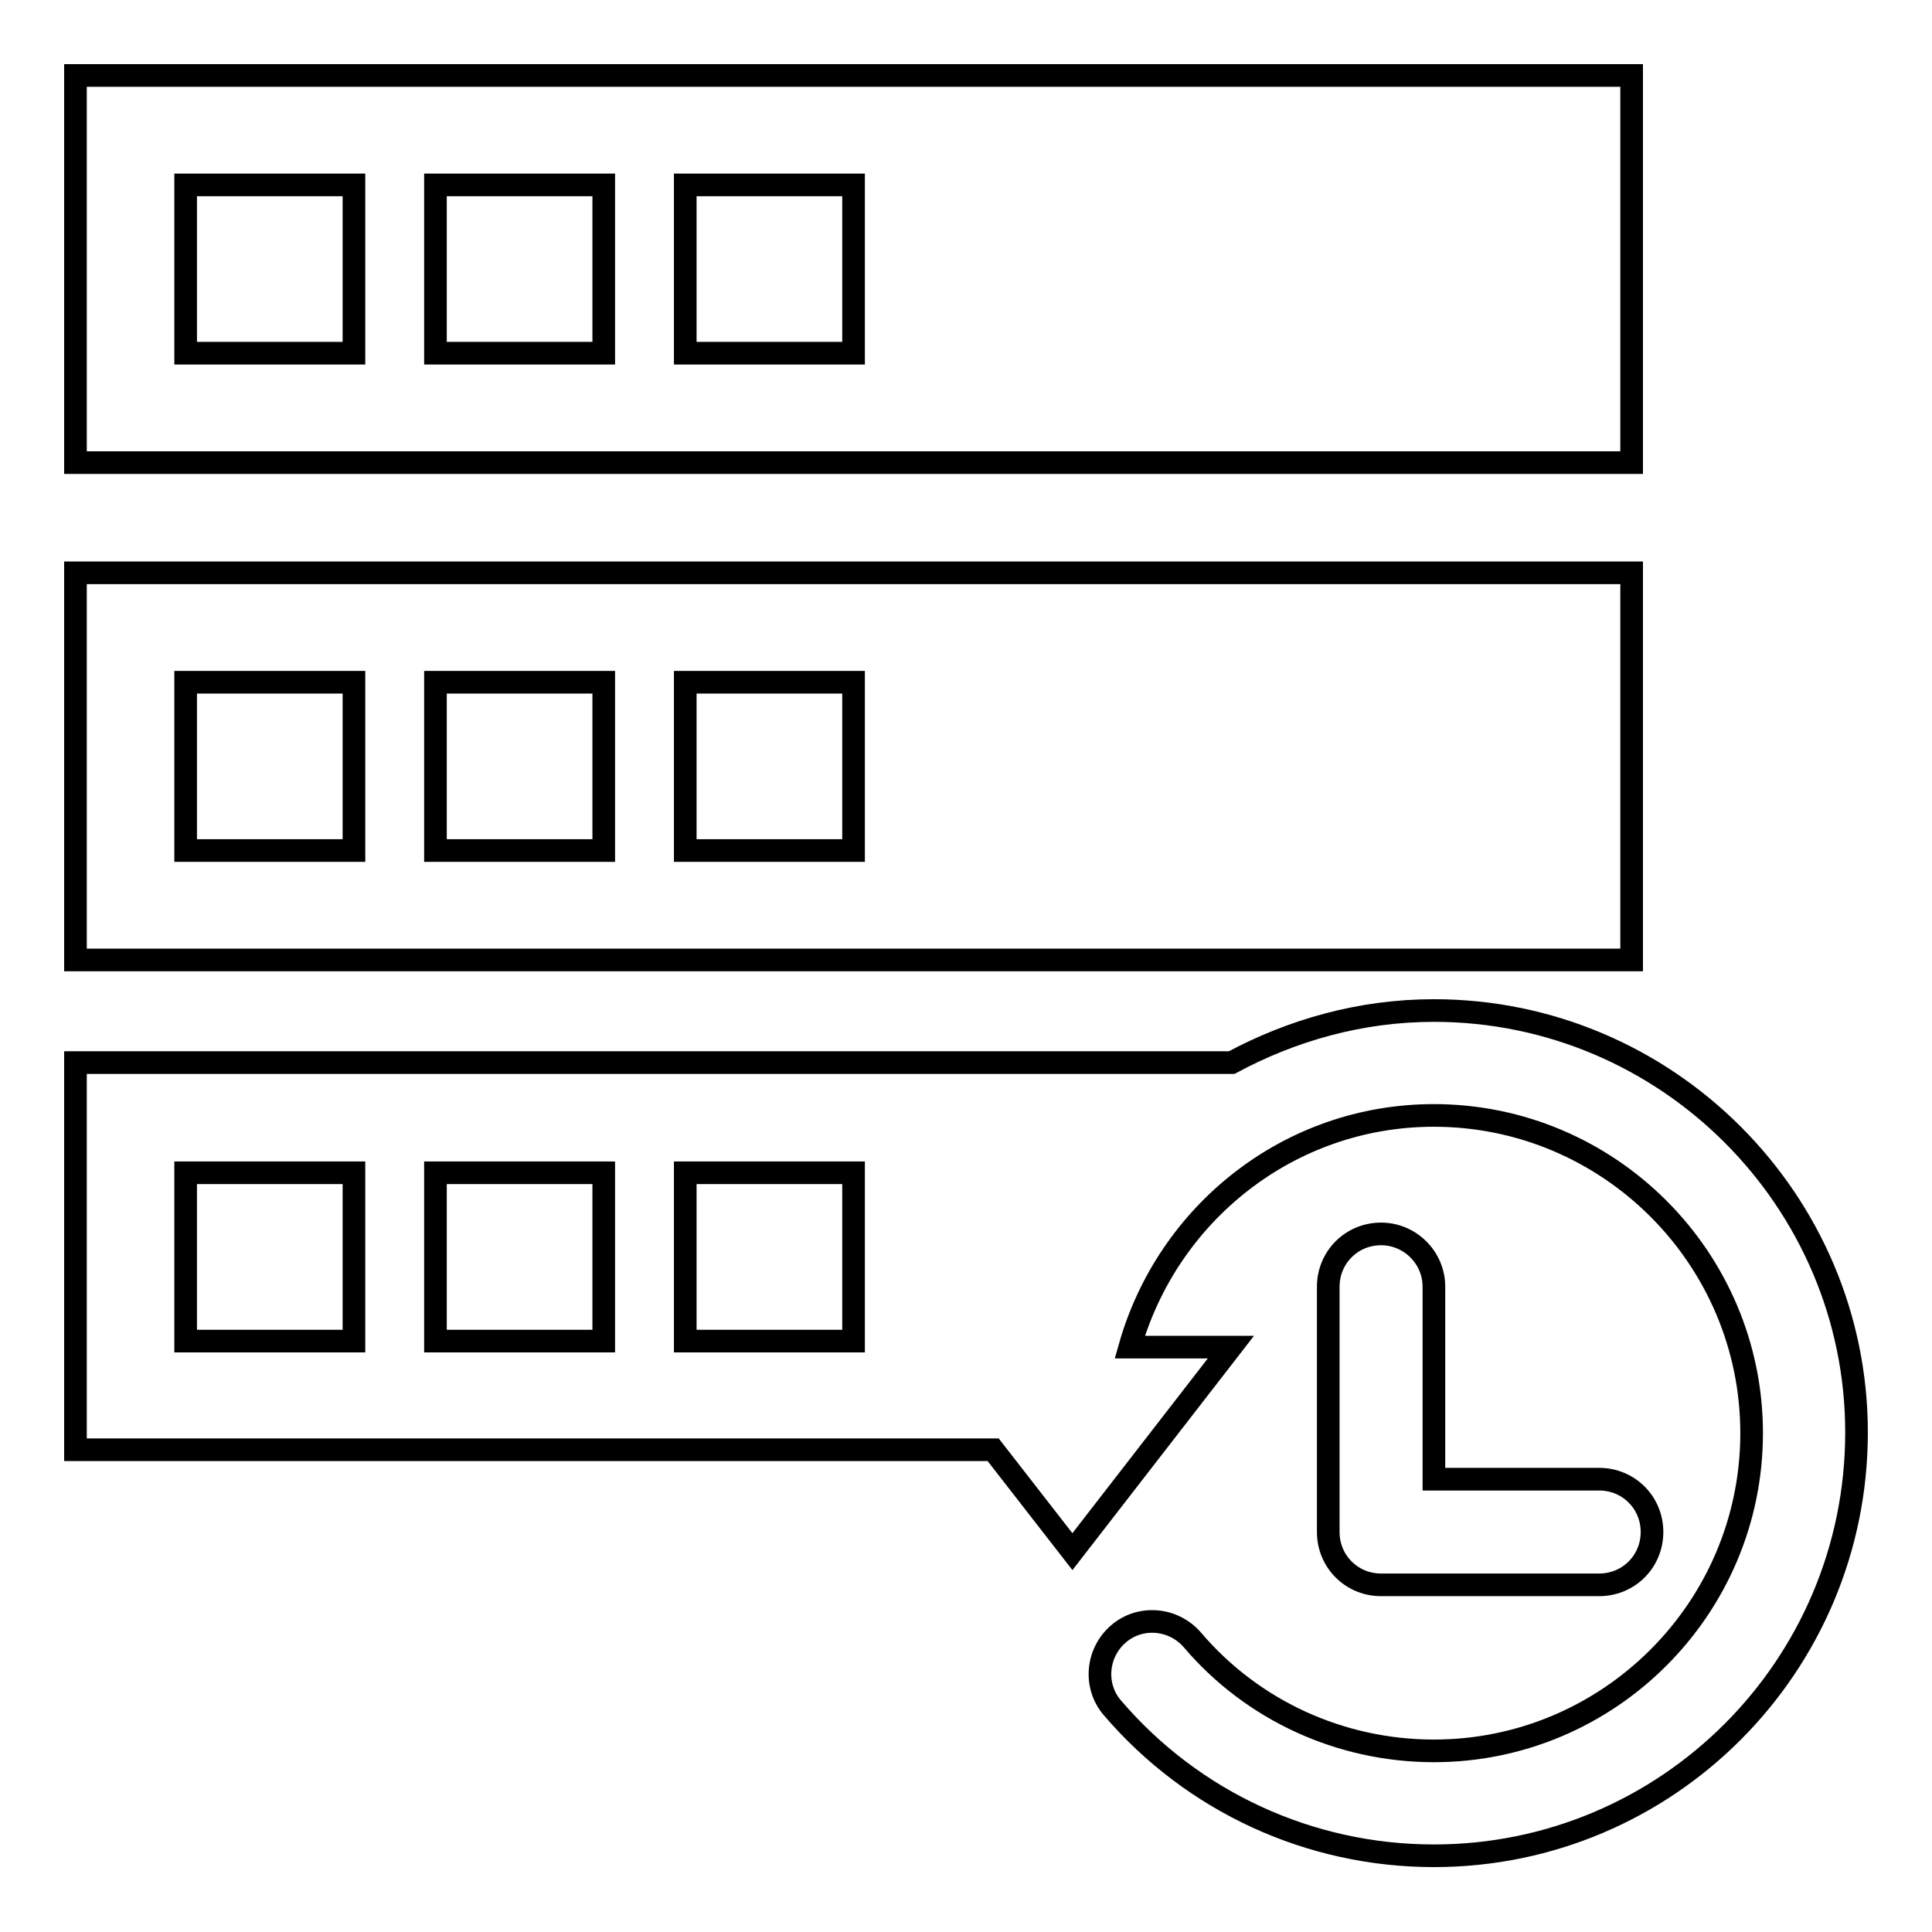
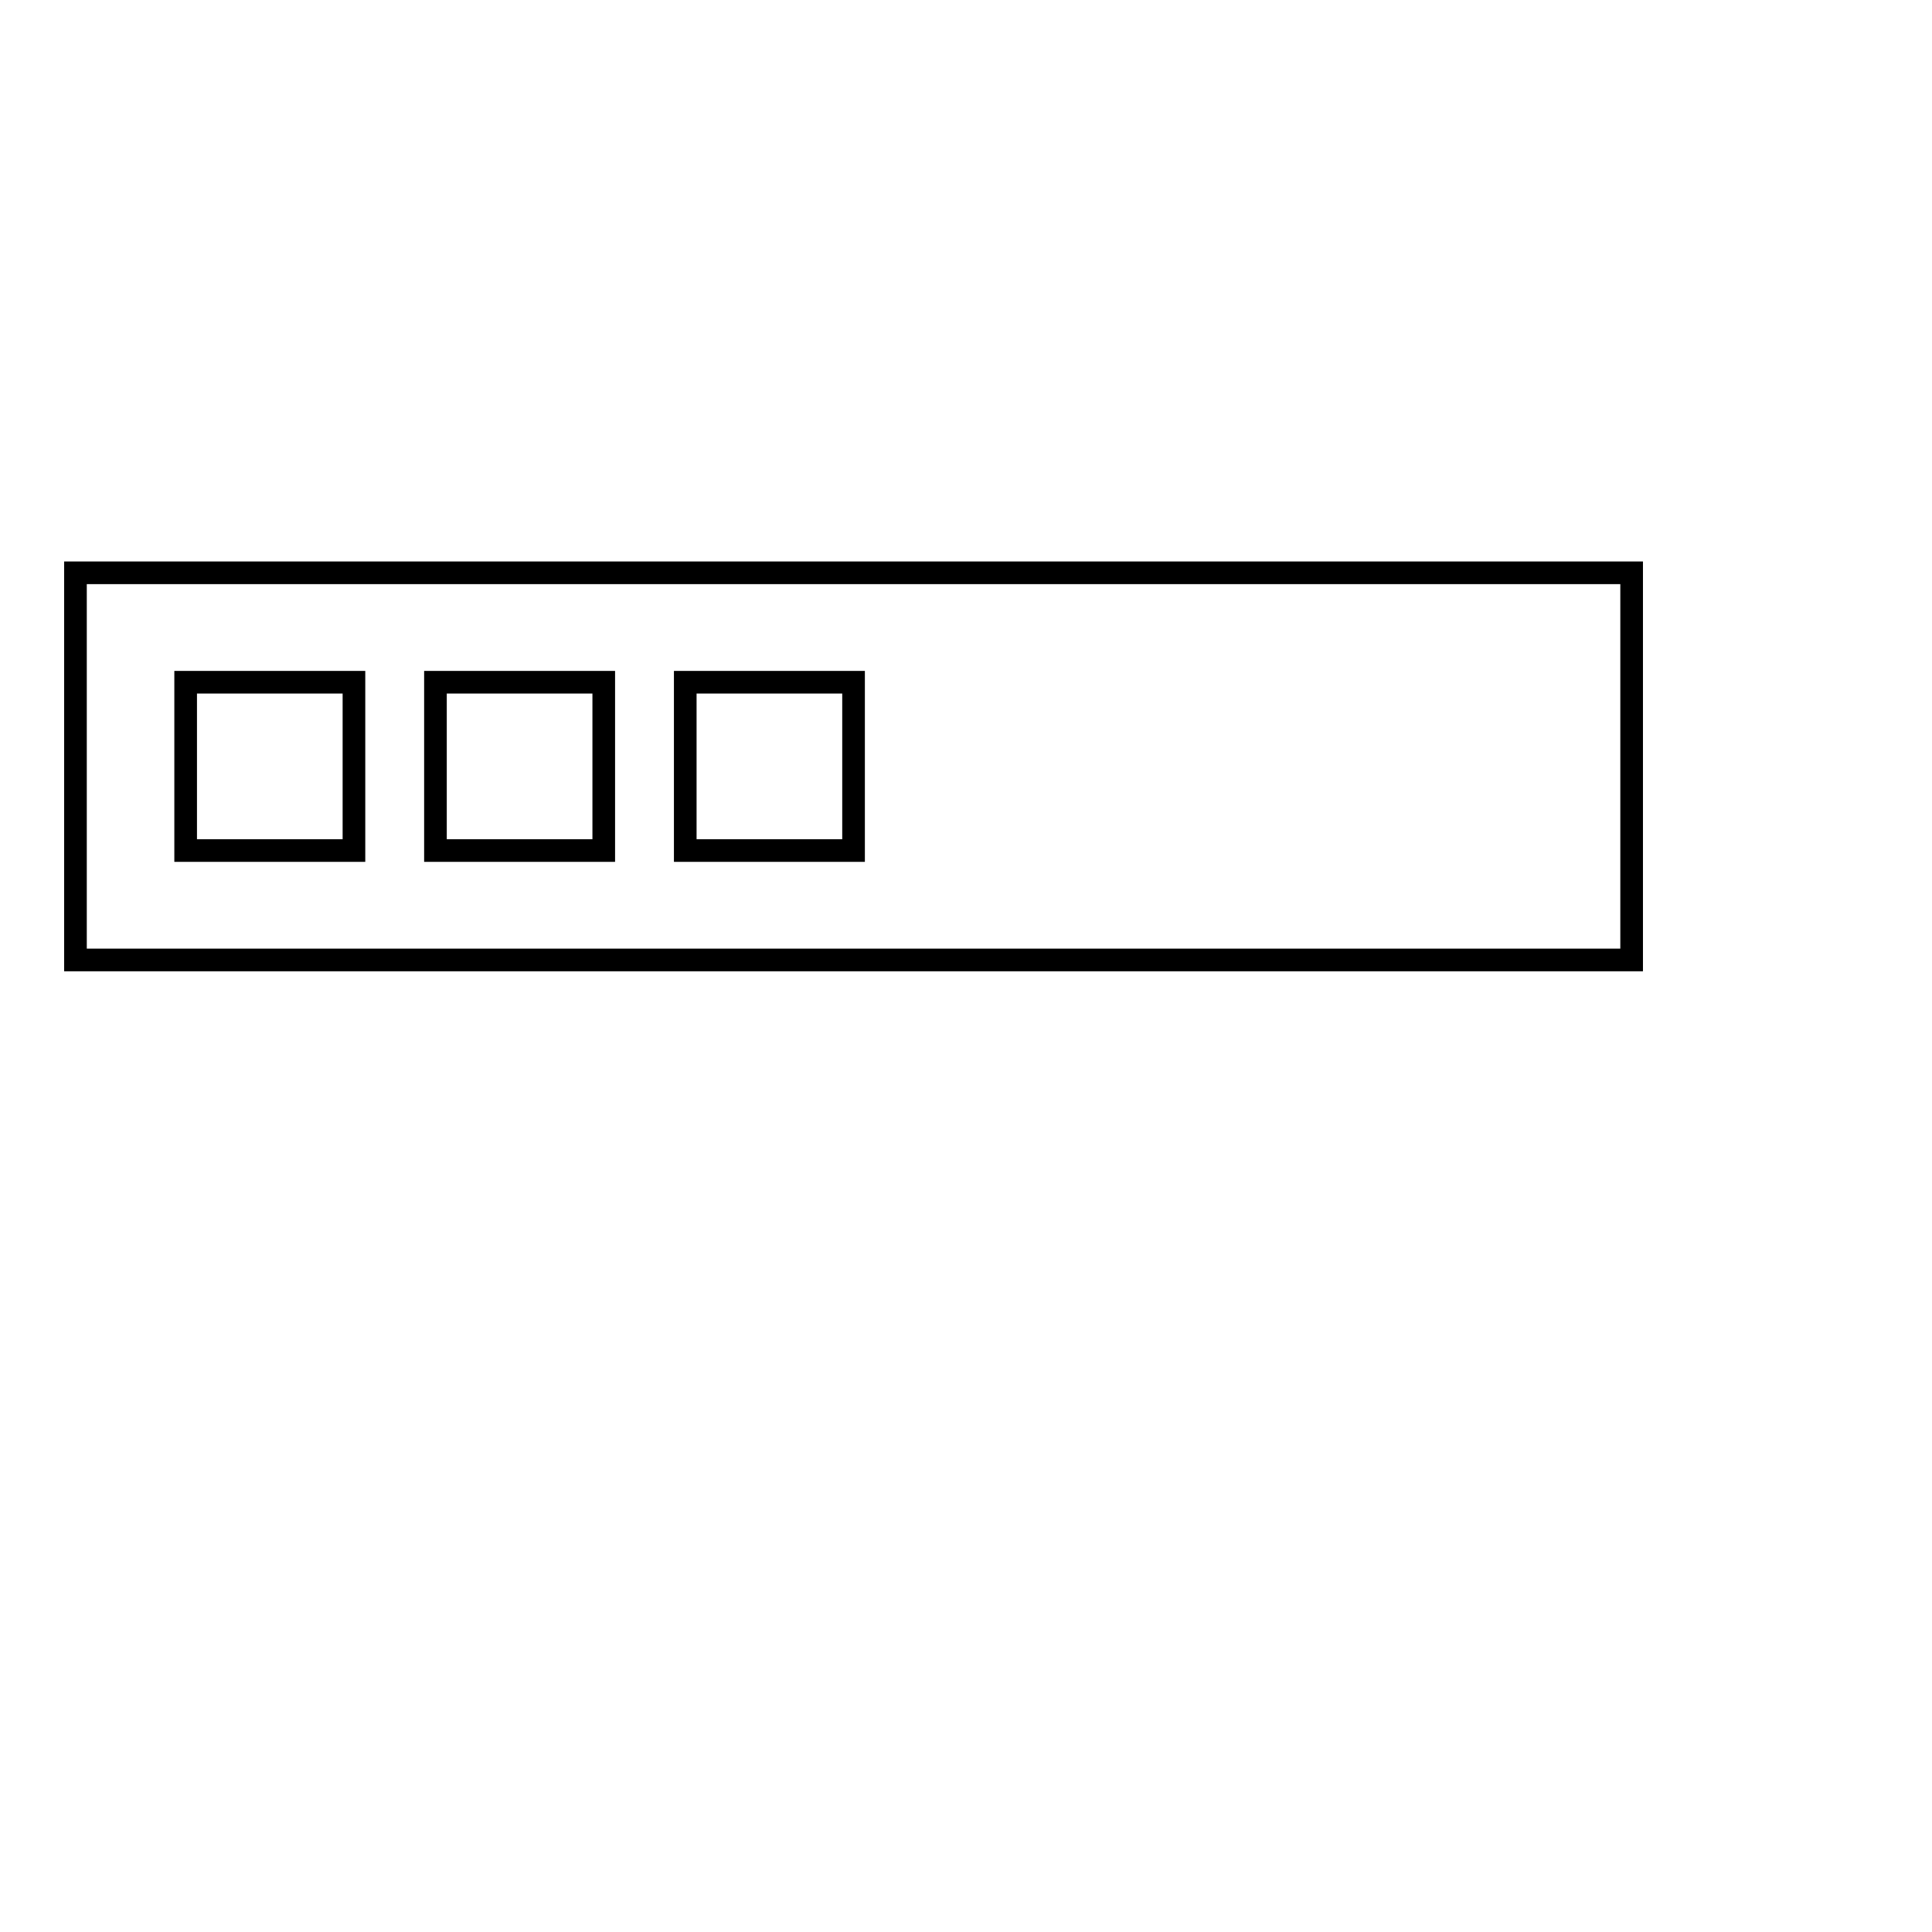
<svg xmlns="http://www.w3.org/2000/svg" version="1.1" x="0px" y="0px" viewBox="0 0 256 256" enable-background="new 0 0 256 256" xml:space="preserve">
  <g>
    <g>
-       <path stroke-width="3" fill-opacity="0" stroke="#000000" d="M10,10v51.3h206.2V10H10z M46.9,46.8H24.6V24.5h22.3V46.8L46.9,46.8z M80,46.8H57.7V24.5H80V46.8z M113.1,46.8H90.8V24.5h22.3V46.8L113.1,46.8z" />
      <path stroke-width="3" fill-opacity="0" stroke="#000000" d="M10,75.9v51.3h206.2V75.9H10z M46.9,112.7H24.6V90.4h22.3V112.7L46.9,112.7z M80,112.7H57.7V90.4H80V112.7z M113.1,112.7H90.8V90.4h22.3V112.7L113.1,112.7z" />
-       <path stroke-width="3" fill-opacity="0" stroke="#000000" d="M183,163.5c-3.9,0-7,3.1-7,7v32.5c0,3.9,3.1,7,7,7h28.9c3.9,0,7-3.1,7-7c0-3.9-3.1-7-7-7H190v-25.5C190,166.6,186.8,163.5,183,163.5z" />
-       <path stroke-width="3" fill-opacity="0" stroke="#000000" d="M190,133.9c-9.7,0-18.8,2.6-26.8,6.9H10v51.3h121.6l10.5,13.5l21-27.1h-13.4c5-17.7,21.1-30.7,40.3-30.7c23.2,0,42.1,18.9,42.1,42.1s-18.9,42.1-42.1,42.1c-12.3,0-24-5.3-32-14.7c-2.5-2.9-6.9-3.3-9.8-0.8c-2.9,2.5-3.3,6.9-0.8,9.8c10.7,12.5,26.2,19.6,42.6,19.6c30.9,0,56-25.1,56-56.1C246,159.1,220.9,133.9,190,133.9z M46.9,177.7L46.9,177.7H24.6v-22.3h22.3L46.9,177.7L46.9,177.7z M80,177.7H57.7v-22.3H80V177.7z M113.1,177.7H90.8v0v-22.3h22.3L113.1,177.7L113.1,177.7z" />
    </g>
  </g>
</svg>